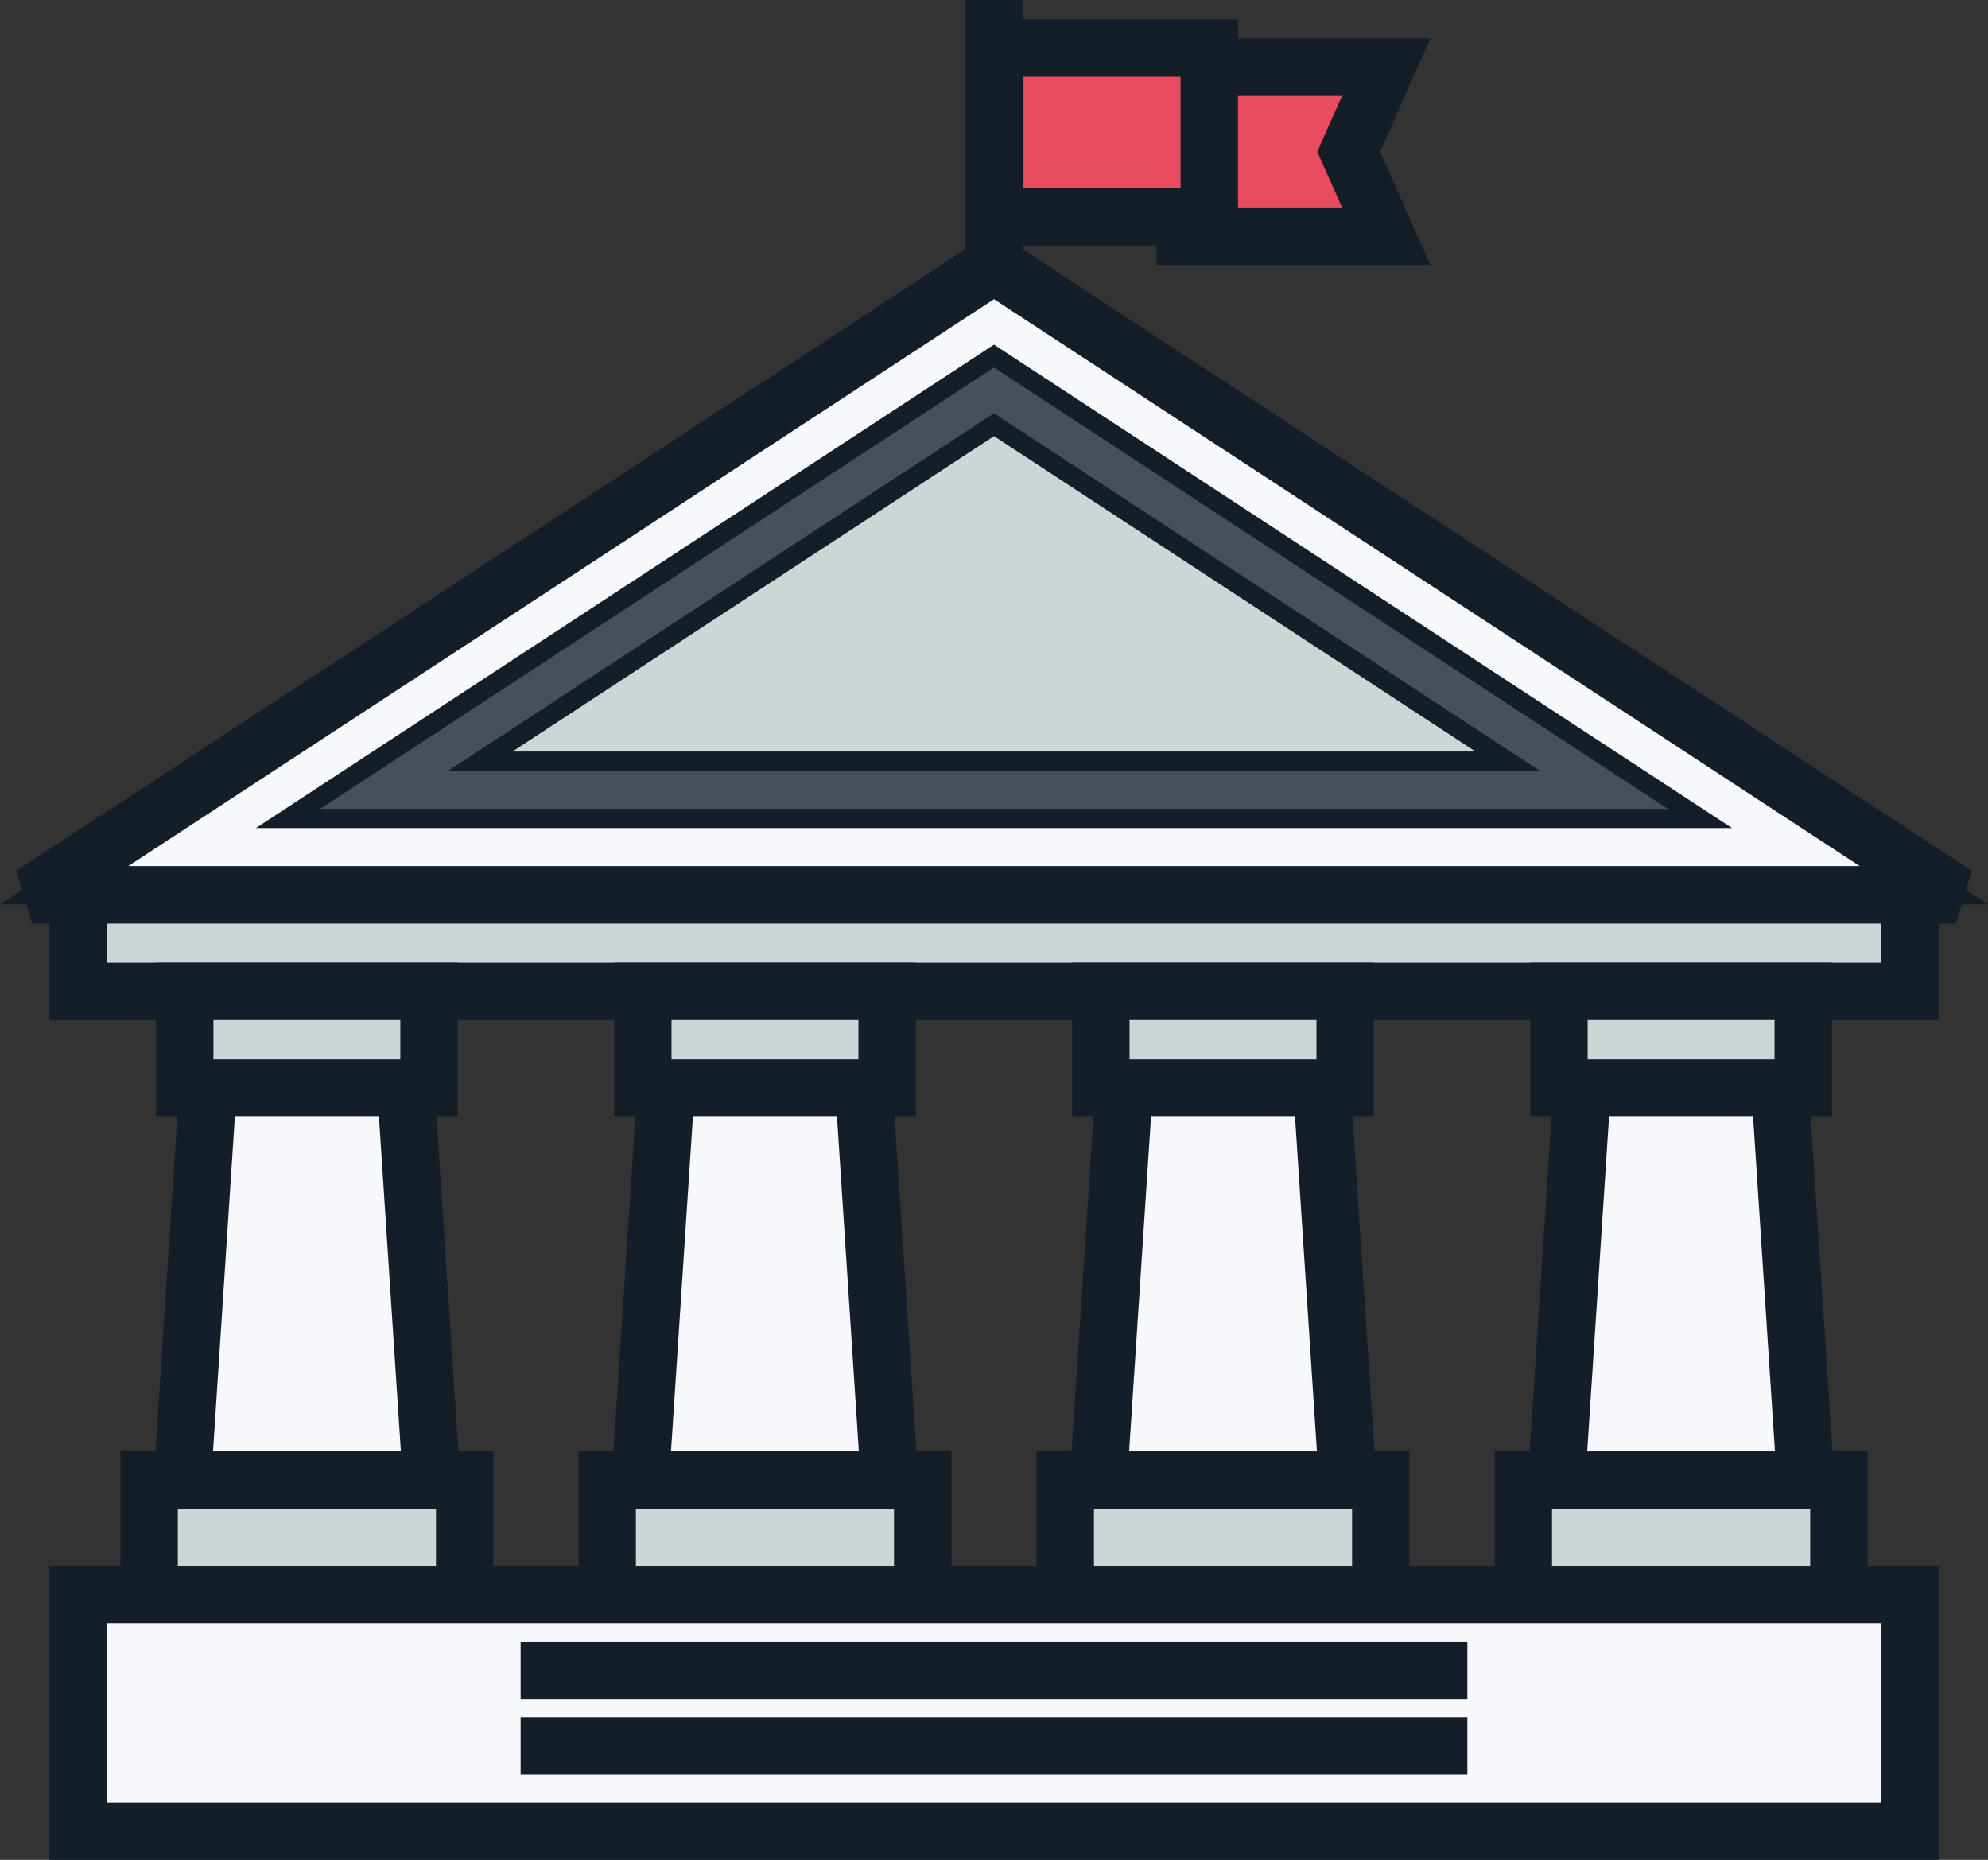
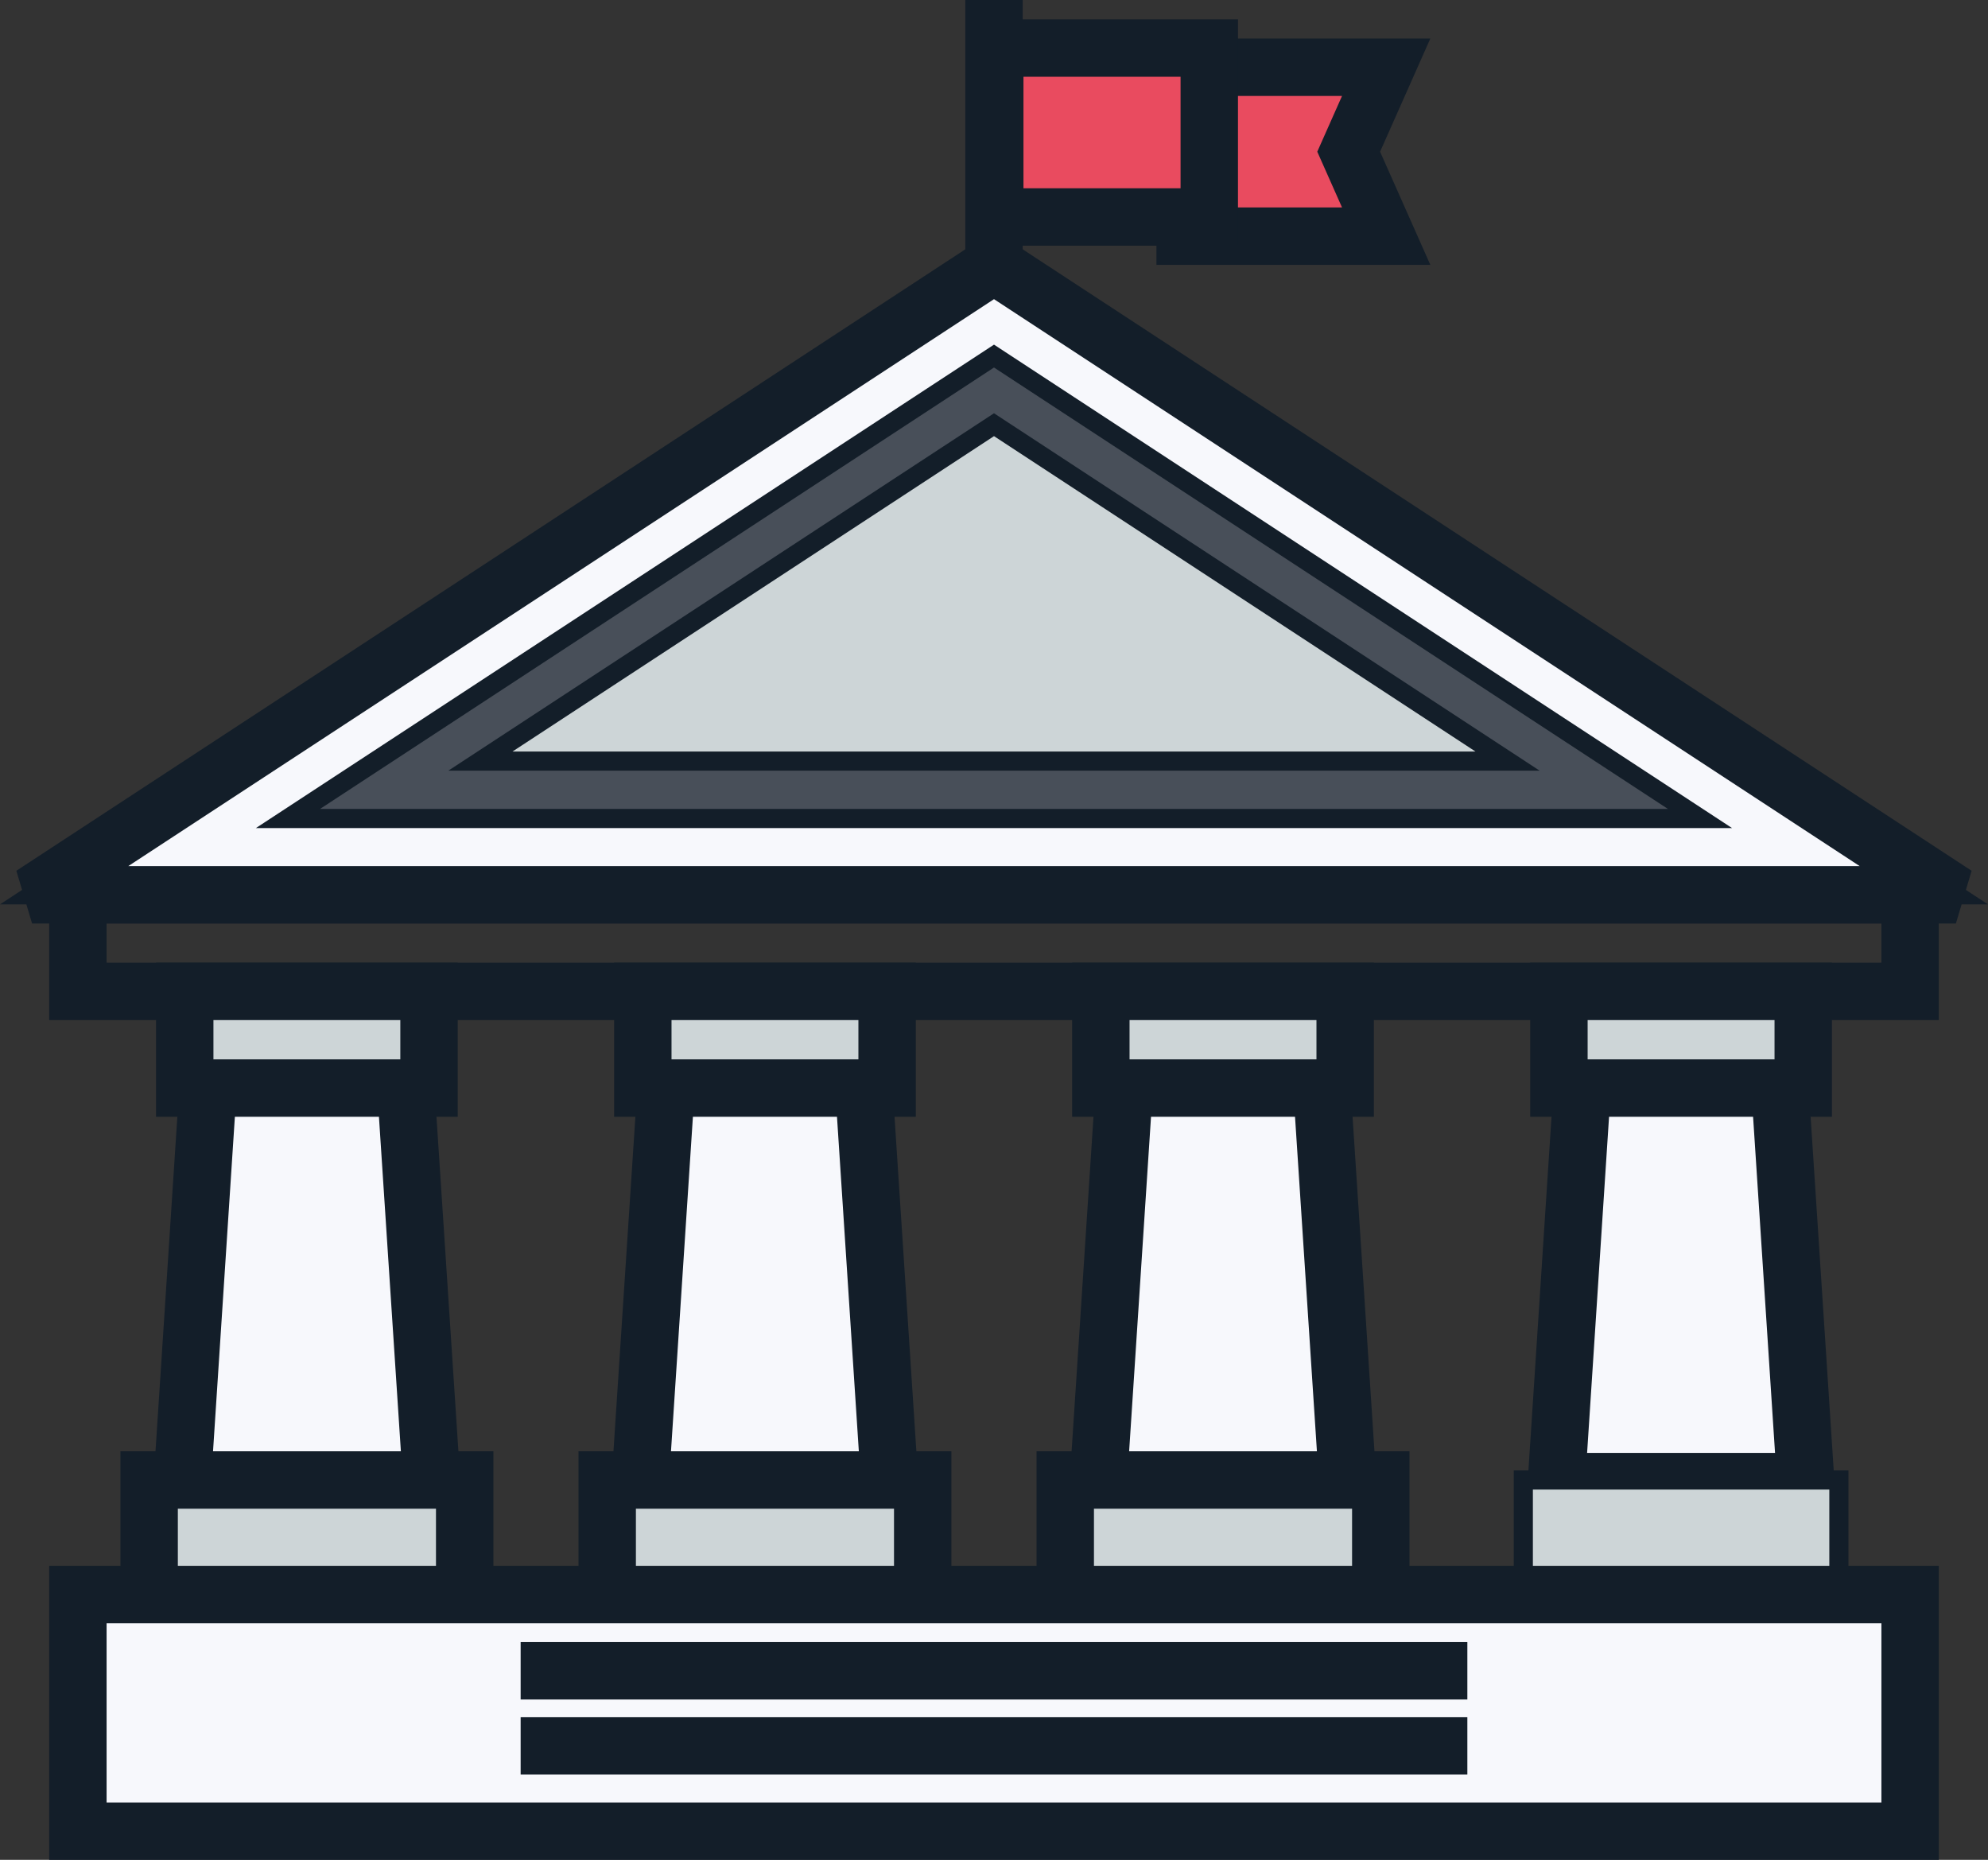
<svg xmlns="http://www.w3.org/2000/svg" width="103.882" height="97.185" viewBox="0 0 103.882 97.185">
  <rect x="0" y="0" width="103.882" height="97.185" fill="#333333" stroke="none" />
  <defs>
    <clipPath id="clip-path">
      <rect id="Rectangle_10813" data-name="Rectangle 10813" width="102.172" height="97.185" fill="none" stroke="#131e29" stroke-width="1" />
    </clipPath>
  </defs>
  <g id="Groupe_12251" data-name="Groupe 12251" transform="translate(0.855)">
-     <rect id="Rectangle_10811" data-name="Rectangle 10811" width="95.742" height="5.054" transform="translate(3.215 46.749)" fill="#cdd5d7" stroke="#131e29" stroke-width="1" />
    <g id="Groupe_12238" data-name="Groupe 12238">
      <g id="Groupe_12237" data-name="Groupe 12237" clip-path="url(#clip-path)">
        <rect id="Rectangle_10812" data-name="Rectangle 10812" width="95.742" height="5.054" transform="translate(3.215 46.749)" fill="none" stroke="#131e29" stroke-width="3" />
      </g>
    </g>
    <path id="Tracé_26071" data-name="Tracé 26071" d="M10.1,55.527,8.67,77.42H21.7L20.264,55.527Z" fill="#f7f8fc" stroke="#131e29" stroke-width="1" />
    <path id="Tracé_26072" data-name="Tracé 26072" d="M10.1,55.527,8.67,77.42H21.7L20.264,55.527Z" fill="none" stroke="#131e29" stroke-width="3" />
    <rect id="Rectangle_10814" data-name="Rectangle 10814" width="12.766" height="5.053" transform="translate(8.798 51.803)" fill="#cdd5d7" stroke="#131e29" stroke-width="1" />
    <rect id="Rectangle_10815" data-name="Rectangle 10815" width="12.766" height="5.053" transform="translate(8.798 51.803)" fill="none" stroke="#131e29" stroke-width="3" />
    <rect id="Rectangle_10816" data-name="Rectangle 10816" width="16.489" height="6.381" transform="translate(6.938 77.335)" fill="#cdd5d7" stroke="#131e29" stroke-width="1" />
    <rect id="Rectangle_10817" data-name="Rectangle 10817" width="16.489" height="6.381" transform="translate(6.938 77.335)" fill="none" stroke="#131e29" stroke-width="3" />
    <path id="Tracé_26073" data-name="Tracé 26073" d="M34.035,55.527,32.6,77.42H45.63L44.2,55.527Z" fill="#f7f8fc" stroke="#131e29" stroke-width="1" />
    <path id="Tracé_26074" data-name="Tracé 26074" d="M34.035,55.527,32.6,77.42H45.63L44.2,55.527Z" fill="none" stroke="#131e29" stroke-width="3" />
    <rect id="Rectangle_10818" data-name="Rectangle 10818" width="12.766" height="5.053" transform="translate(32.735 51.803)" fill="#cdd5d7" stroke="#131e29" stroke-width="1" />
    <rect id="Rectangle_10819" data-name="Rectangle 10819" width="12.766" height="5.053" transform="translate(32.735 51.803)" fill="none" stroke="#131e29" stroke-width="3" />
    <rect id="Rectangle_10820" data-name="Rectangle 10820" width="16.487" height="6.381" transform="translate(30.874 77.335)" fill="#cdd5d7" stroke="#131e29" stroke-width="1" />
    <rect id="Rectangle_10821" data-name="Rectangle 10821" width="16.487" height="6.381" transform="translate(30.874 77.335)" fill="none" stroke="#131e29" stroke-width="3" />
    <path id="Tracé_26075" data-name="Tracé 26075" d="M57.973,55.527,56.54,77.42H69.567L68.134,55.527Z" fill="#f7f8fc" stroke="#131e29" stroke-width="1" />
    <path id="Tracé_26076" data-name="Tracé 26076" d="M57.973,55.527,56.54,77.42H69.567L68.134,55.527Z" fill="none" stroke="#131e29" stroke-width="3" />
    <rect id="Rectangle_10822" data-name="Rectangle 10822" width="12.767" height="5.053" transform="translate(56.669 51.803)" fill="#cdd5d7" stroke="#131e29" stroke-width="1" />
    <rect id="Rectangle_10823" data-name="Rectangle 10823" width="12.767" height="5.053" transform="translate(56.669 51.803)" fill="none" stroke="#131e29" stroke-width="3" />
    <rect id="Rectangle_10824" data-name="Rectangle 10824" width="16.488" height="6.381" transform="translate(54.809 77.335)" fill="#cdd5d7" stroke="#131e29" stroke-width="1" />
    <rect id="Rectangle_10825" data-name="Rectangle 10825" width="16.488" height="6.381" transform="translate(54.809 77.335)" fill="none" stroke="#131e29" stroke-width="3" />
-     <path id="Tracé_26077" data-name="Tracé 26077" d="M81.907,55.527,80.477,77.42H93.5L92.07,55.527Z" fill="#f7f8fc" stroke="#131e29" stroke-width="1" />
+     <path id="Tracé_26077" data-name="Tracé 26077" d="M81.907,55.527,80.477,77.42H93.5L92.07,55.527" fill="#f7f8fc" stroke="#131e29" stroke-width="1" />
    <path id="Tracé_26078" data-name="Tracé 26078" d="M81.907,55.527,80.477,77.42H93.5L92.07,55.527Z" fill="none" stroke="#131e29" stroke-width="3" />
    <rect id="Rectangle_10826" data-name="Rectangle 10826" width="12.766" height="5.053" transform="translate(80.606 51.803)" fill="#cdd5d7" stroke="#131e29" stroke-width="1" />
    <rect id="Rectangle_10827" data-name="Rectangle 10827" width="12.766" height="5.053" transform="translate(80.606 51.803)" fill="none" stroke="#131e29" stroke-width="3" />
    <rect id="Rectangle_10828" data-name="Rectangle 10828" width="16.49" height="6.381" transform="translate(78.745 77.335)" fill="#cdd5d7" stroke="#131e29" stroke-width="1" />
-     <rect id="Rectangle_10829" data-name="Rectangle 10829" width="16.49" height="6.381" transform="translate(78.745 77.335)" fill="none" stroke="#131e29" stroke-width="3" />
    <rect id="Rectangle_10830" data-name="Rectangle 10830" width="95.742" height="12.366" transform="translate(3.215 83.319)" fill="#f7f8fc" stroke="#131e29" stroke-width="1" />
    <g id="Groupe_12240" data-name="Groupe 12240">
      <g id="Groupe_12239" data-name="Groupe 12239" clip-path="url(#clip-path)">
        <rect id="Rectangle_10831" data-name="Rectangle 10831" width="95.742" height="12.366" transform="translate(3.215 83.319)" fill="none" stroke="#131e29" stroke-width="3" />
      </g>
    </g>
    <path id="Tracé_26079" data-name="Tracé 26079" d="M26.351,87.305h0Z" fill="#cdd5d7" stroke="#131e29" stroke-width="1" />
    <line id="Ligne_965" data-name="Ligne 965" x1="49.47" transform="translate(26.351 87.305)" fill="none" stroke="#131e29" stroke-width="3" />
    <path id="Tracé_26080" data-name="Tracé 26080" d="M26.351,91.225h0Z" fill="#cdd5d7" stroke="#131e29" stroke-width="1" />
    <g id="Groupe_12242" data-name="Groupe 12242">
      <g id="Groupe_12241" data-name="Groupe 12241" clip-path="url(#clip-path)">
        <line id="Ligne_966" data-name="Ligne 966" x1="49.47" transform="translate(26.351 91.225)" fill="none" stroke="#131e29" stroke-width="3" />
      </g>
    </g>
    <path id="Tracé_26081" data-name="Tracé 26081" d="M25.953,30.3.821,46.757H101.35L76.218,30.3,51.086,13.839Z" fill="#f7f8fc" stroke="#131e29" stroke-width="1" />
    <g id="Groupe_12244" data-name="Groupe 12244">
      <g id="Groupe_12243" data-name="Groupe 12243" clip-path="url(#clip-path)">
        <path id="Tracé_26082" data-name="Tracé 26082" d="M51.086,13.839,76.218,30.3,101.35,46.756H.821L25.953,30.3Z" fill="none" stroke="#131e29" stroke-linejoin="bevel" stroke-width="3" />
      </g>
    </g>
    <path id="Tracé_26083" data-name="Tracé 26083" d="M19.222,41.269,51.086,20.4,82.948,41.269Z" fill="#cdd5d7" stroke="#131e29" stroke-width="1" />
    <path id="Tracé_26084" data-name="Tracé 26084" d="M51.086,22.192,77.92,39.769H24.25Zm0-3.586L14.194,42.769H87.976Z" fill="#484f59" stroke="#131e29" stroke-width="1" />
    <path id="Tracé_26085" data-name="Tracé 26085" d="M51.087,0V0Z" fill="#cdd5d7" stroke="#131e29" stroke-width="1" />
    <g id="Groupe_12246" data-name="Groupe 12246">
      <g id="Groupe_12245" data-name="Groupe 12245" clip-path="url(#clip-path)">
        <line id="Ligne_967" data-name="Ligne 967" y1="14.839" transform="translate(51.086 0)" fill="none" stroke="#131e29" stroke-width="3" />
      </g>
    </g>
    <path id="Tracé_26086" data-name="Tracé 26086" d="M61.073,12.339V3.514H71.579L69.62,7.927l1.959,4.412Z" fill="#e94b5f" stroke="#131e29" stroke-width="1" />
    <g id="Groupe_12248" data-name="Groupe 12248">
      <g id="Groupe_12247" data-name="Groupe 12247" clip-path="url(#clip-path)">
        <path id="Tracé_26087" data-name="Tracé 26087" d="M61.073,12.339V3.514H71.579L69.62,7.927l1.959,4.412Z" fill="none" stroke="#131e29" stroke-width="3" />
      </g>
    </g>
    <path id="Tracé_26088" data-name="Tracé 26088" d="M51.126,11.338V2.511H62.335v8.827Z" fill="#e94b5f" stroke="#131e29" stroke-width="1" />
    <g id="Groupe_12250" data-name="Groupe 12250">
      <g id="Groupe_12249" data-name="Groupe 12249" clip-path="url(#clip-path)">
        <path id="Tracé_26089" data-name="Tracé 26089" d="M51.126,11.338V2.511H62.335v8.827Z" fill="none" stroke="#131e29" stroke-width="3" />
      </g>
    </g>
  </g>
</svg>